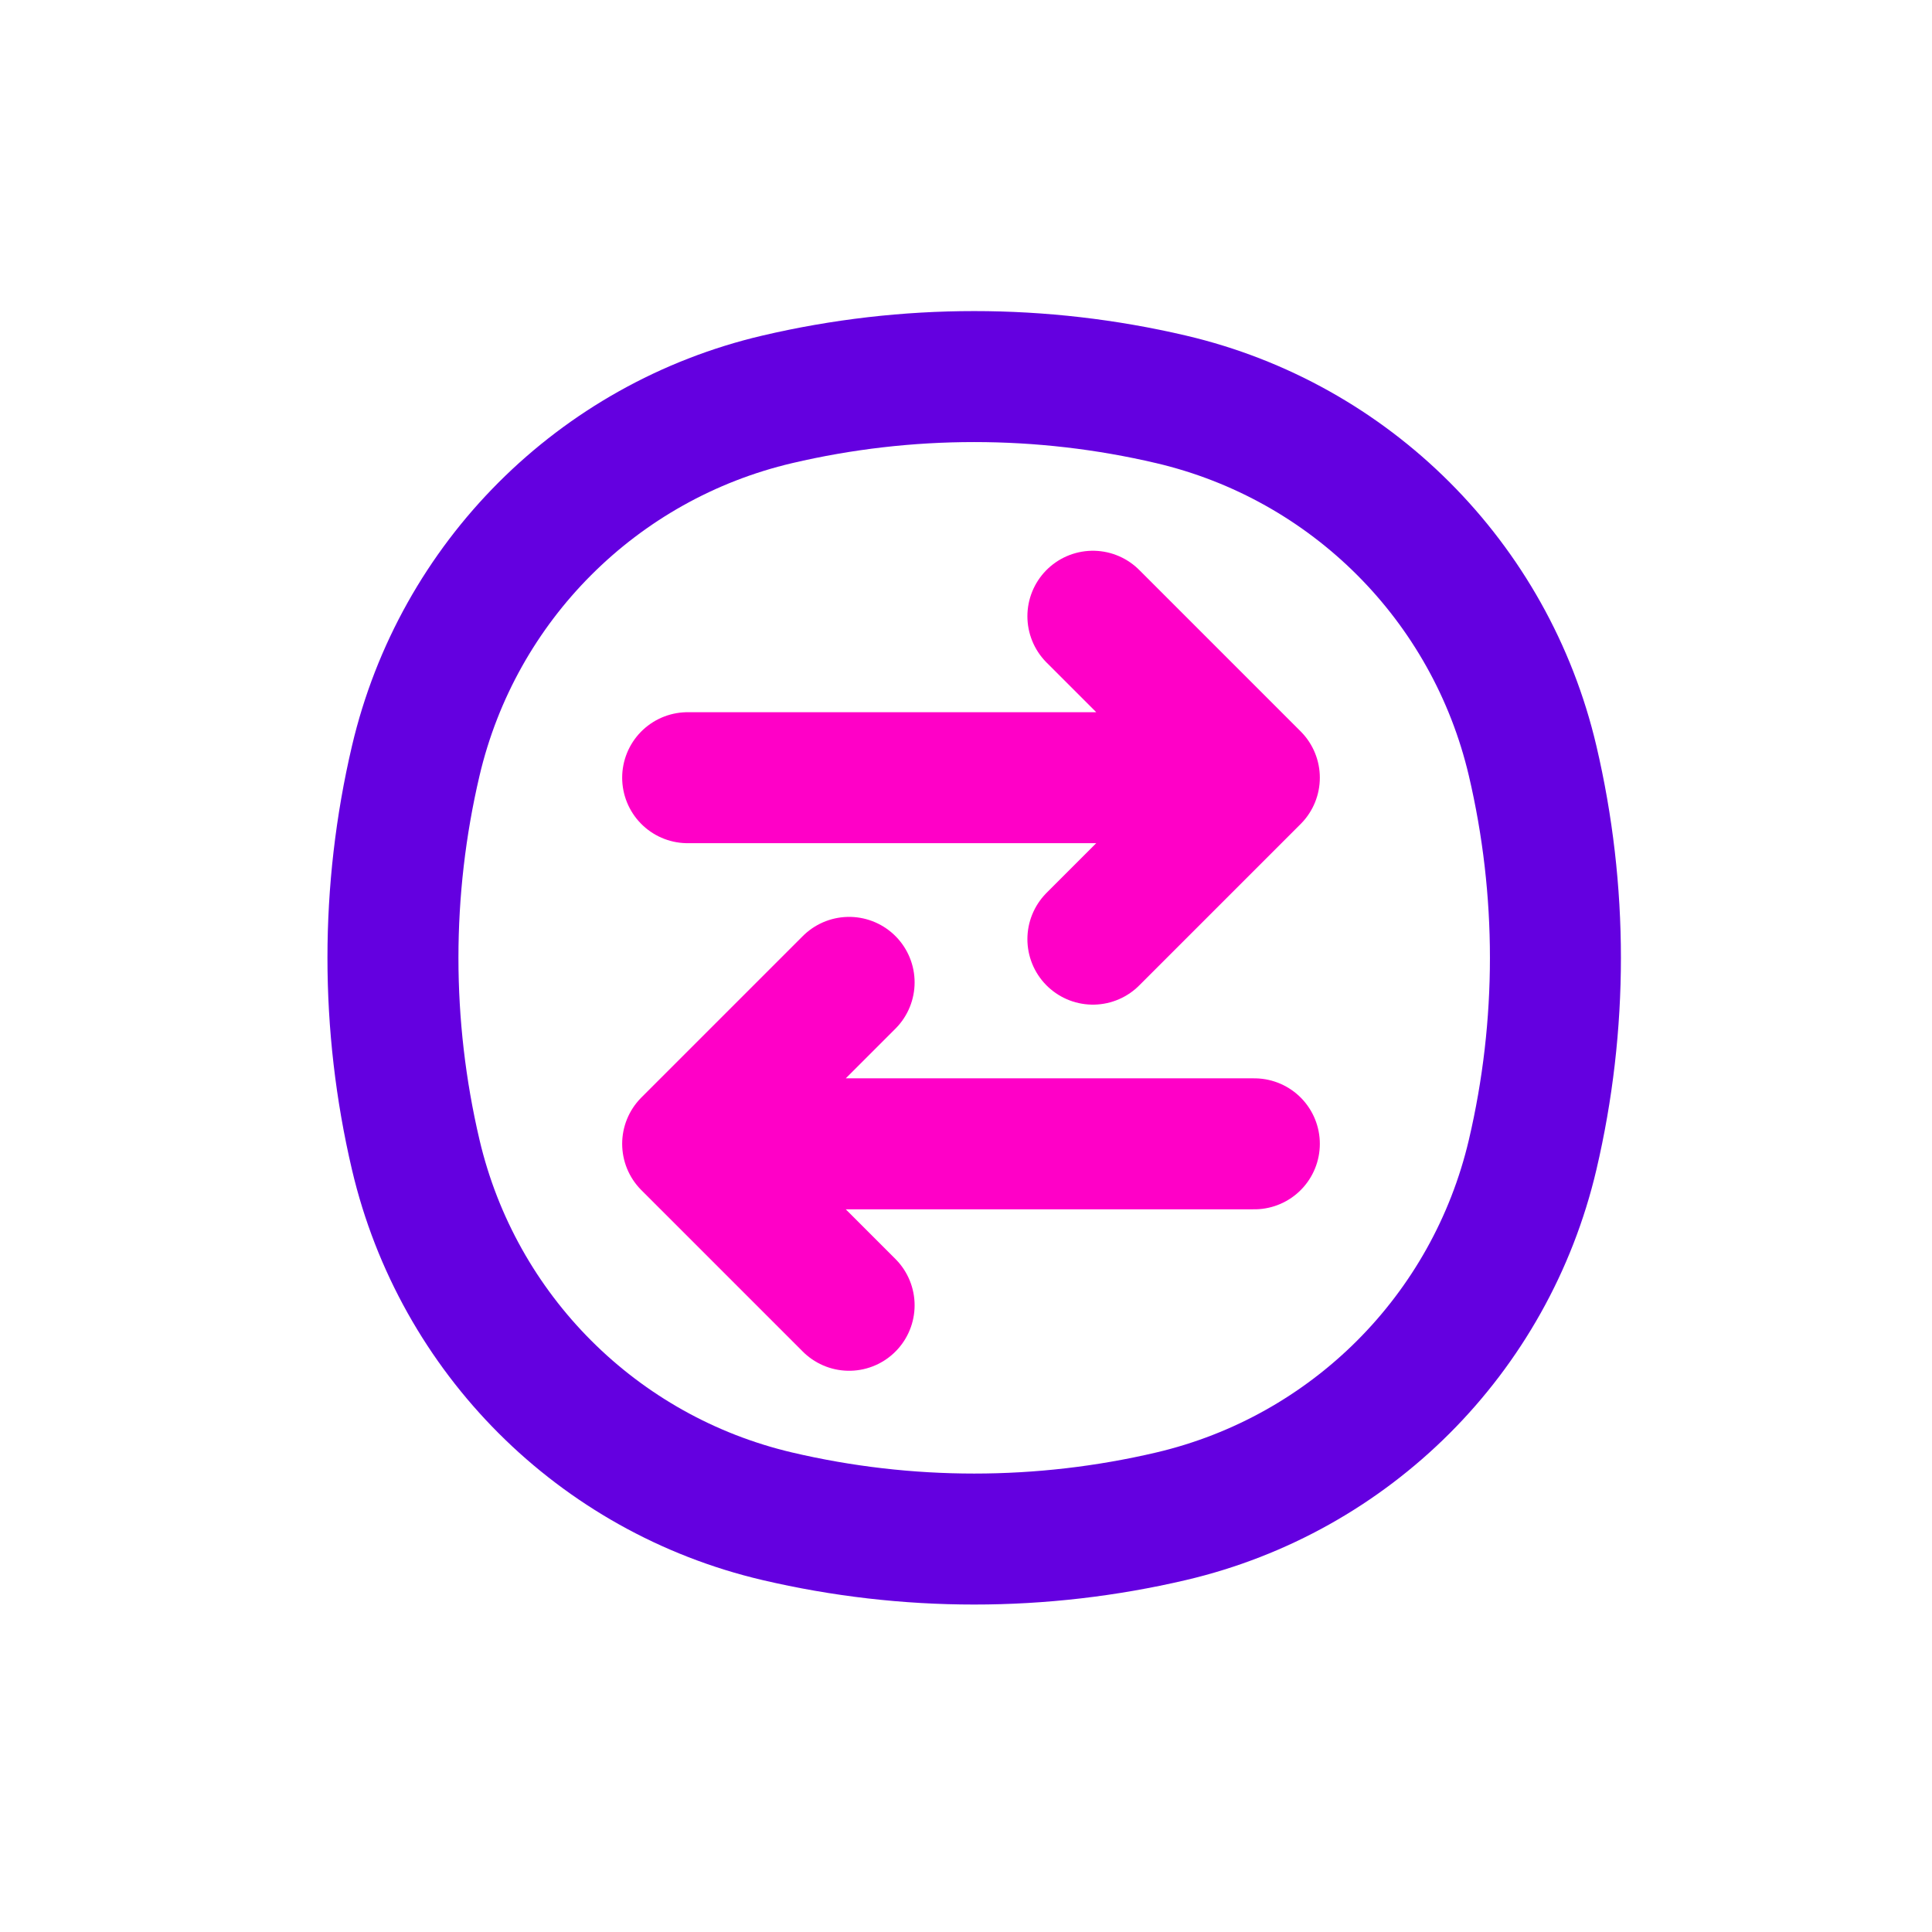
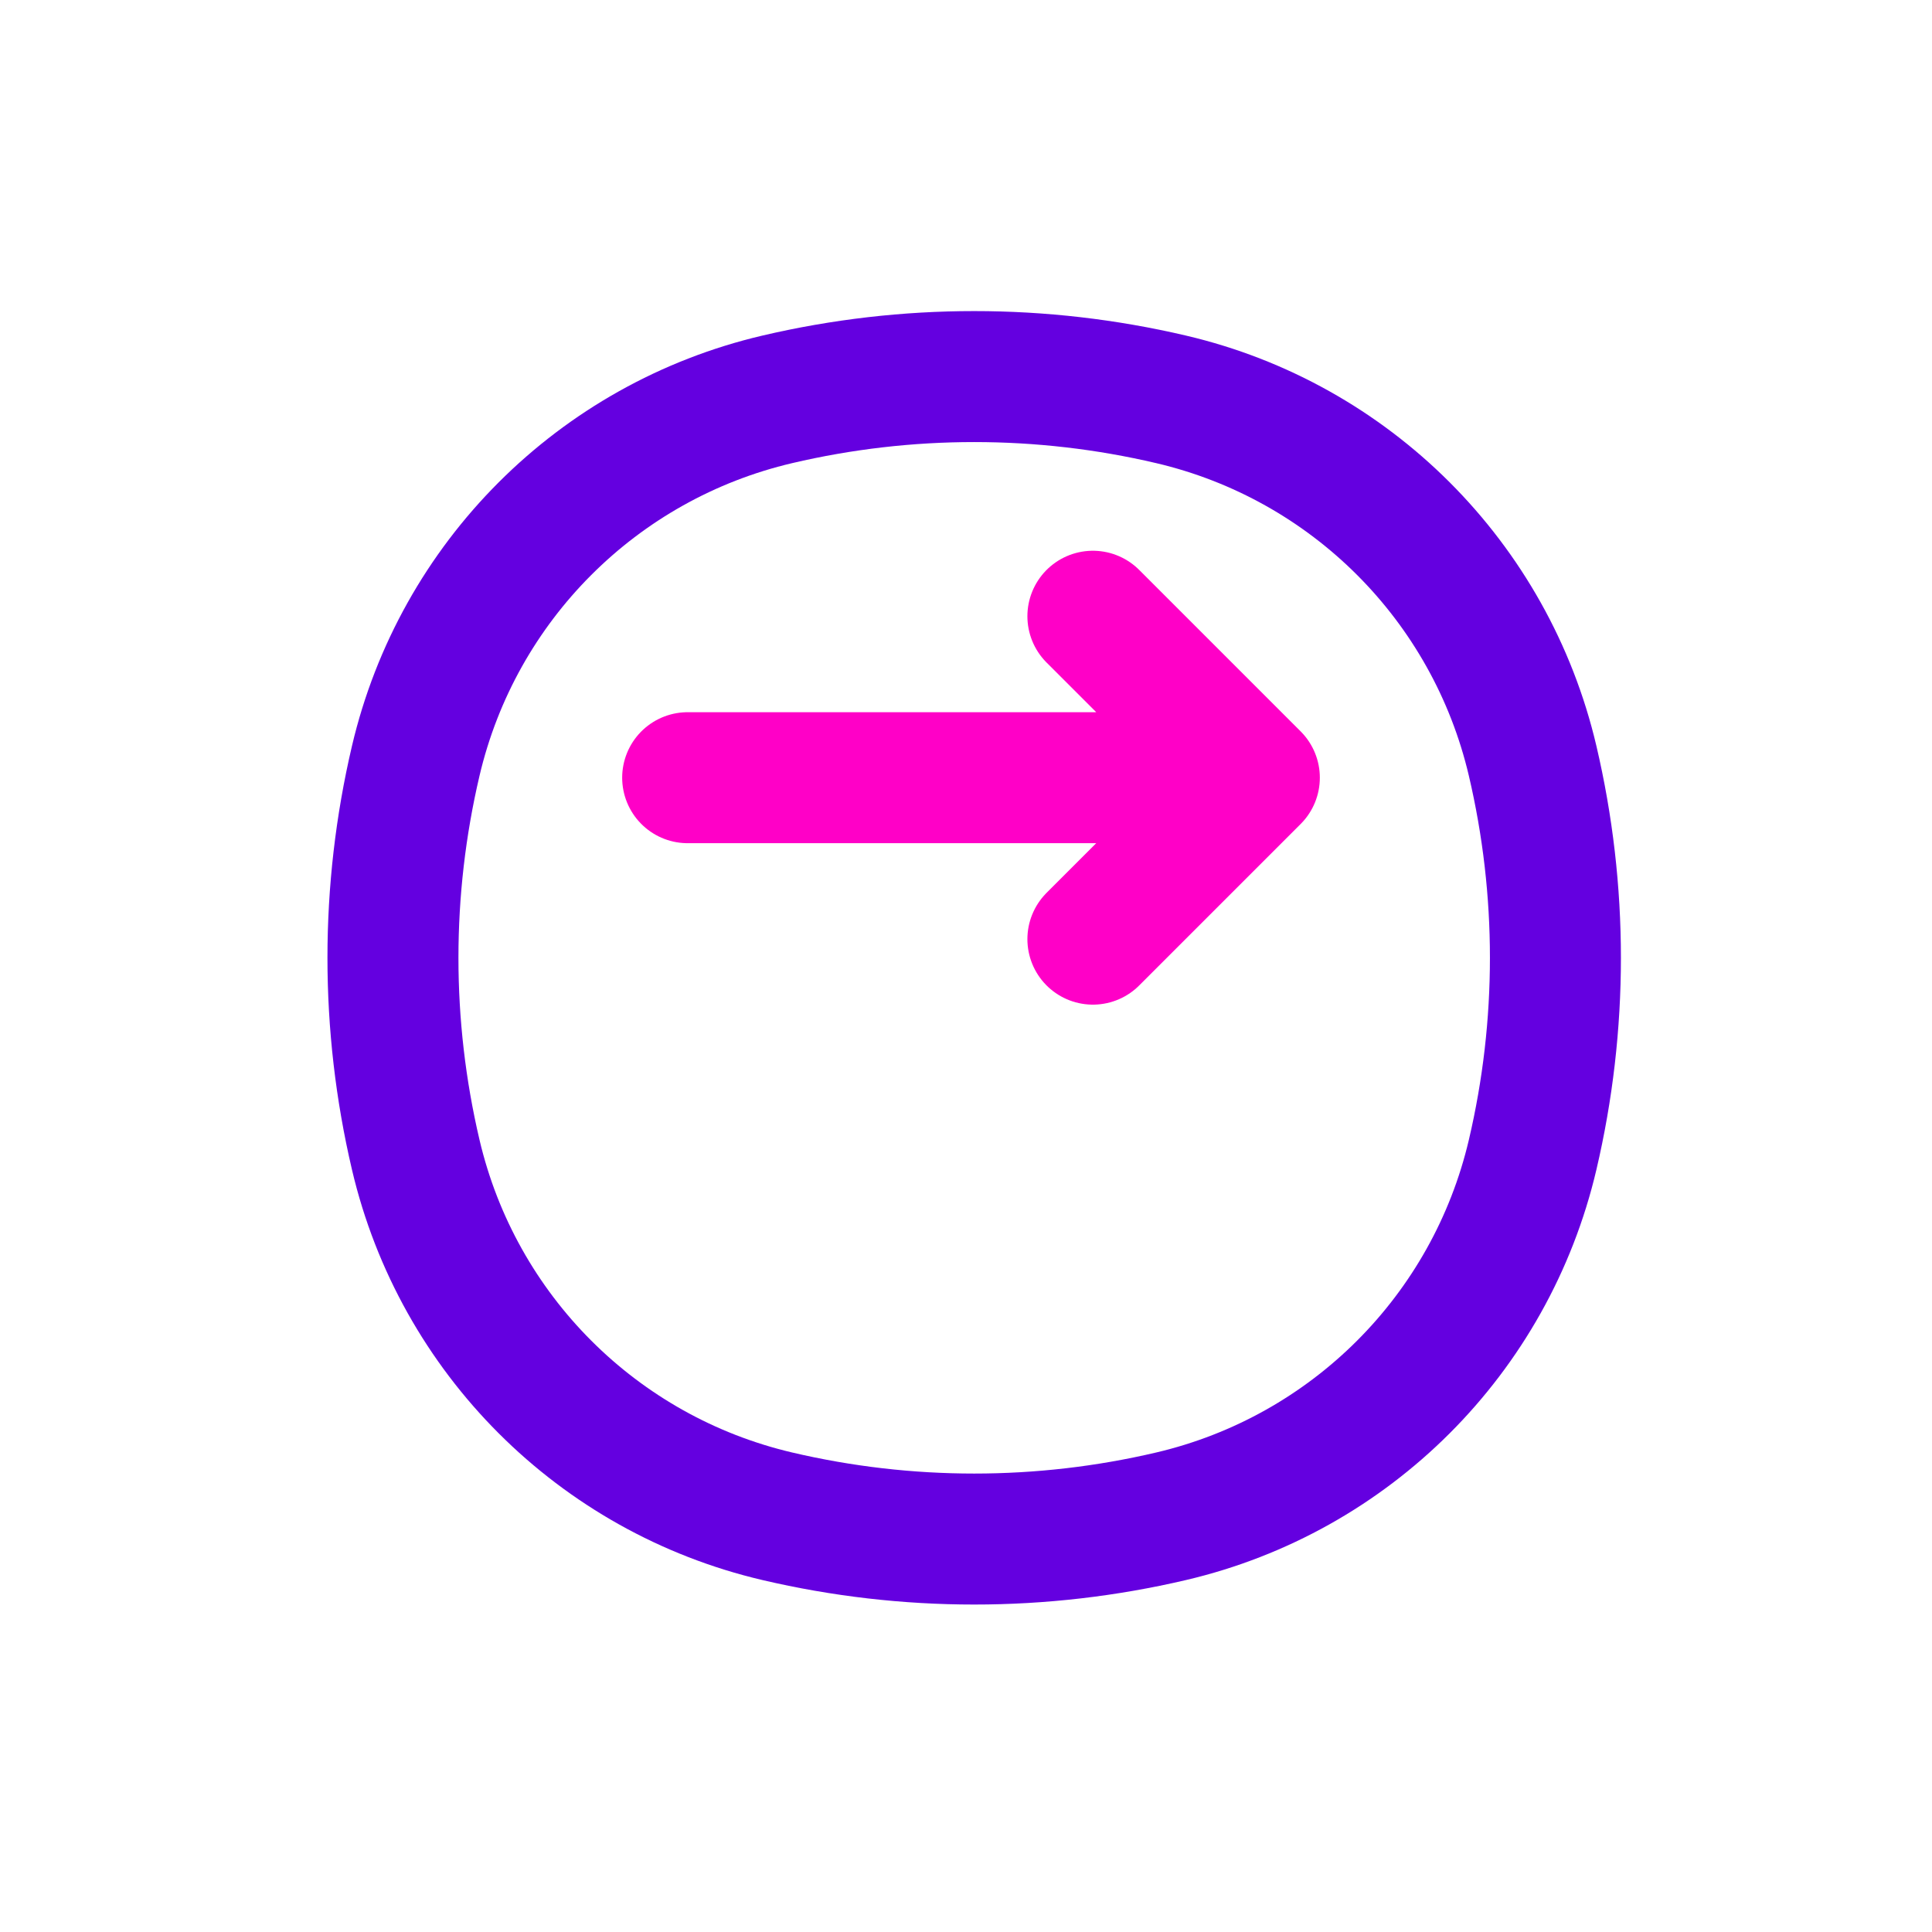
<svg xmlns="http://www.w3.org/2000/svg" width="118" height="118" viewBox="0 0 118 118" fill="none">
  <path d="M25.392 46.471C27.962 35.516 36.516 26.962 47.471 24.392C55.383 22.536 63.617 22.536 71.529 24.392C82.484 26.962 91.038 35.516 93.608 46.471C95.464 54.383 95.464 62.617 93.608 70.529C91.038 81.484 82.484 90.038 71.529 92.608C63.617 94.464 55.383 94.464 47.471 92.608C36.516 90.038 27.962 81.484 25.392 70.529C23.536 62.617 23.536 54.383 25.392 46.471Z" stroke="#6400E0" stroke-width="8" />
  <path d="M42 47.499L76.611 47.499M76.611 47.499L66.75 37.638M76.611 47.499L66.75 57.36" stroke="#FF00C7" stroke-width="8" stroke-linecap="round" stroke-linejoin="round" />
-   <path d="M76.611 69.861L42 69.861M42 69.861L51.861 79.722M42 69.861L51.861 60" stroke="#FF00C7" stroke-width="8" stroke-linecap="round" stroke-linejoin="round" />
</svg>